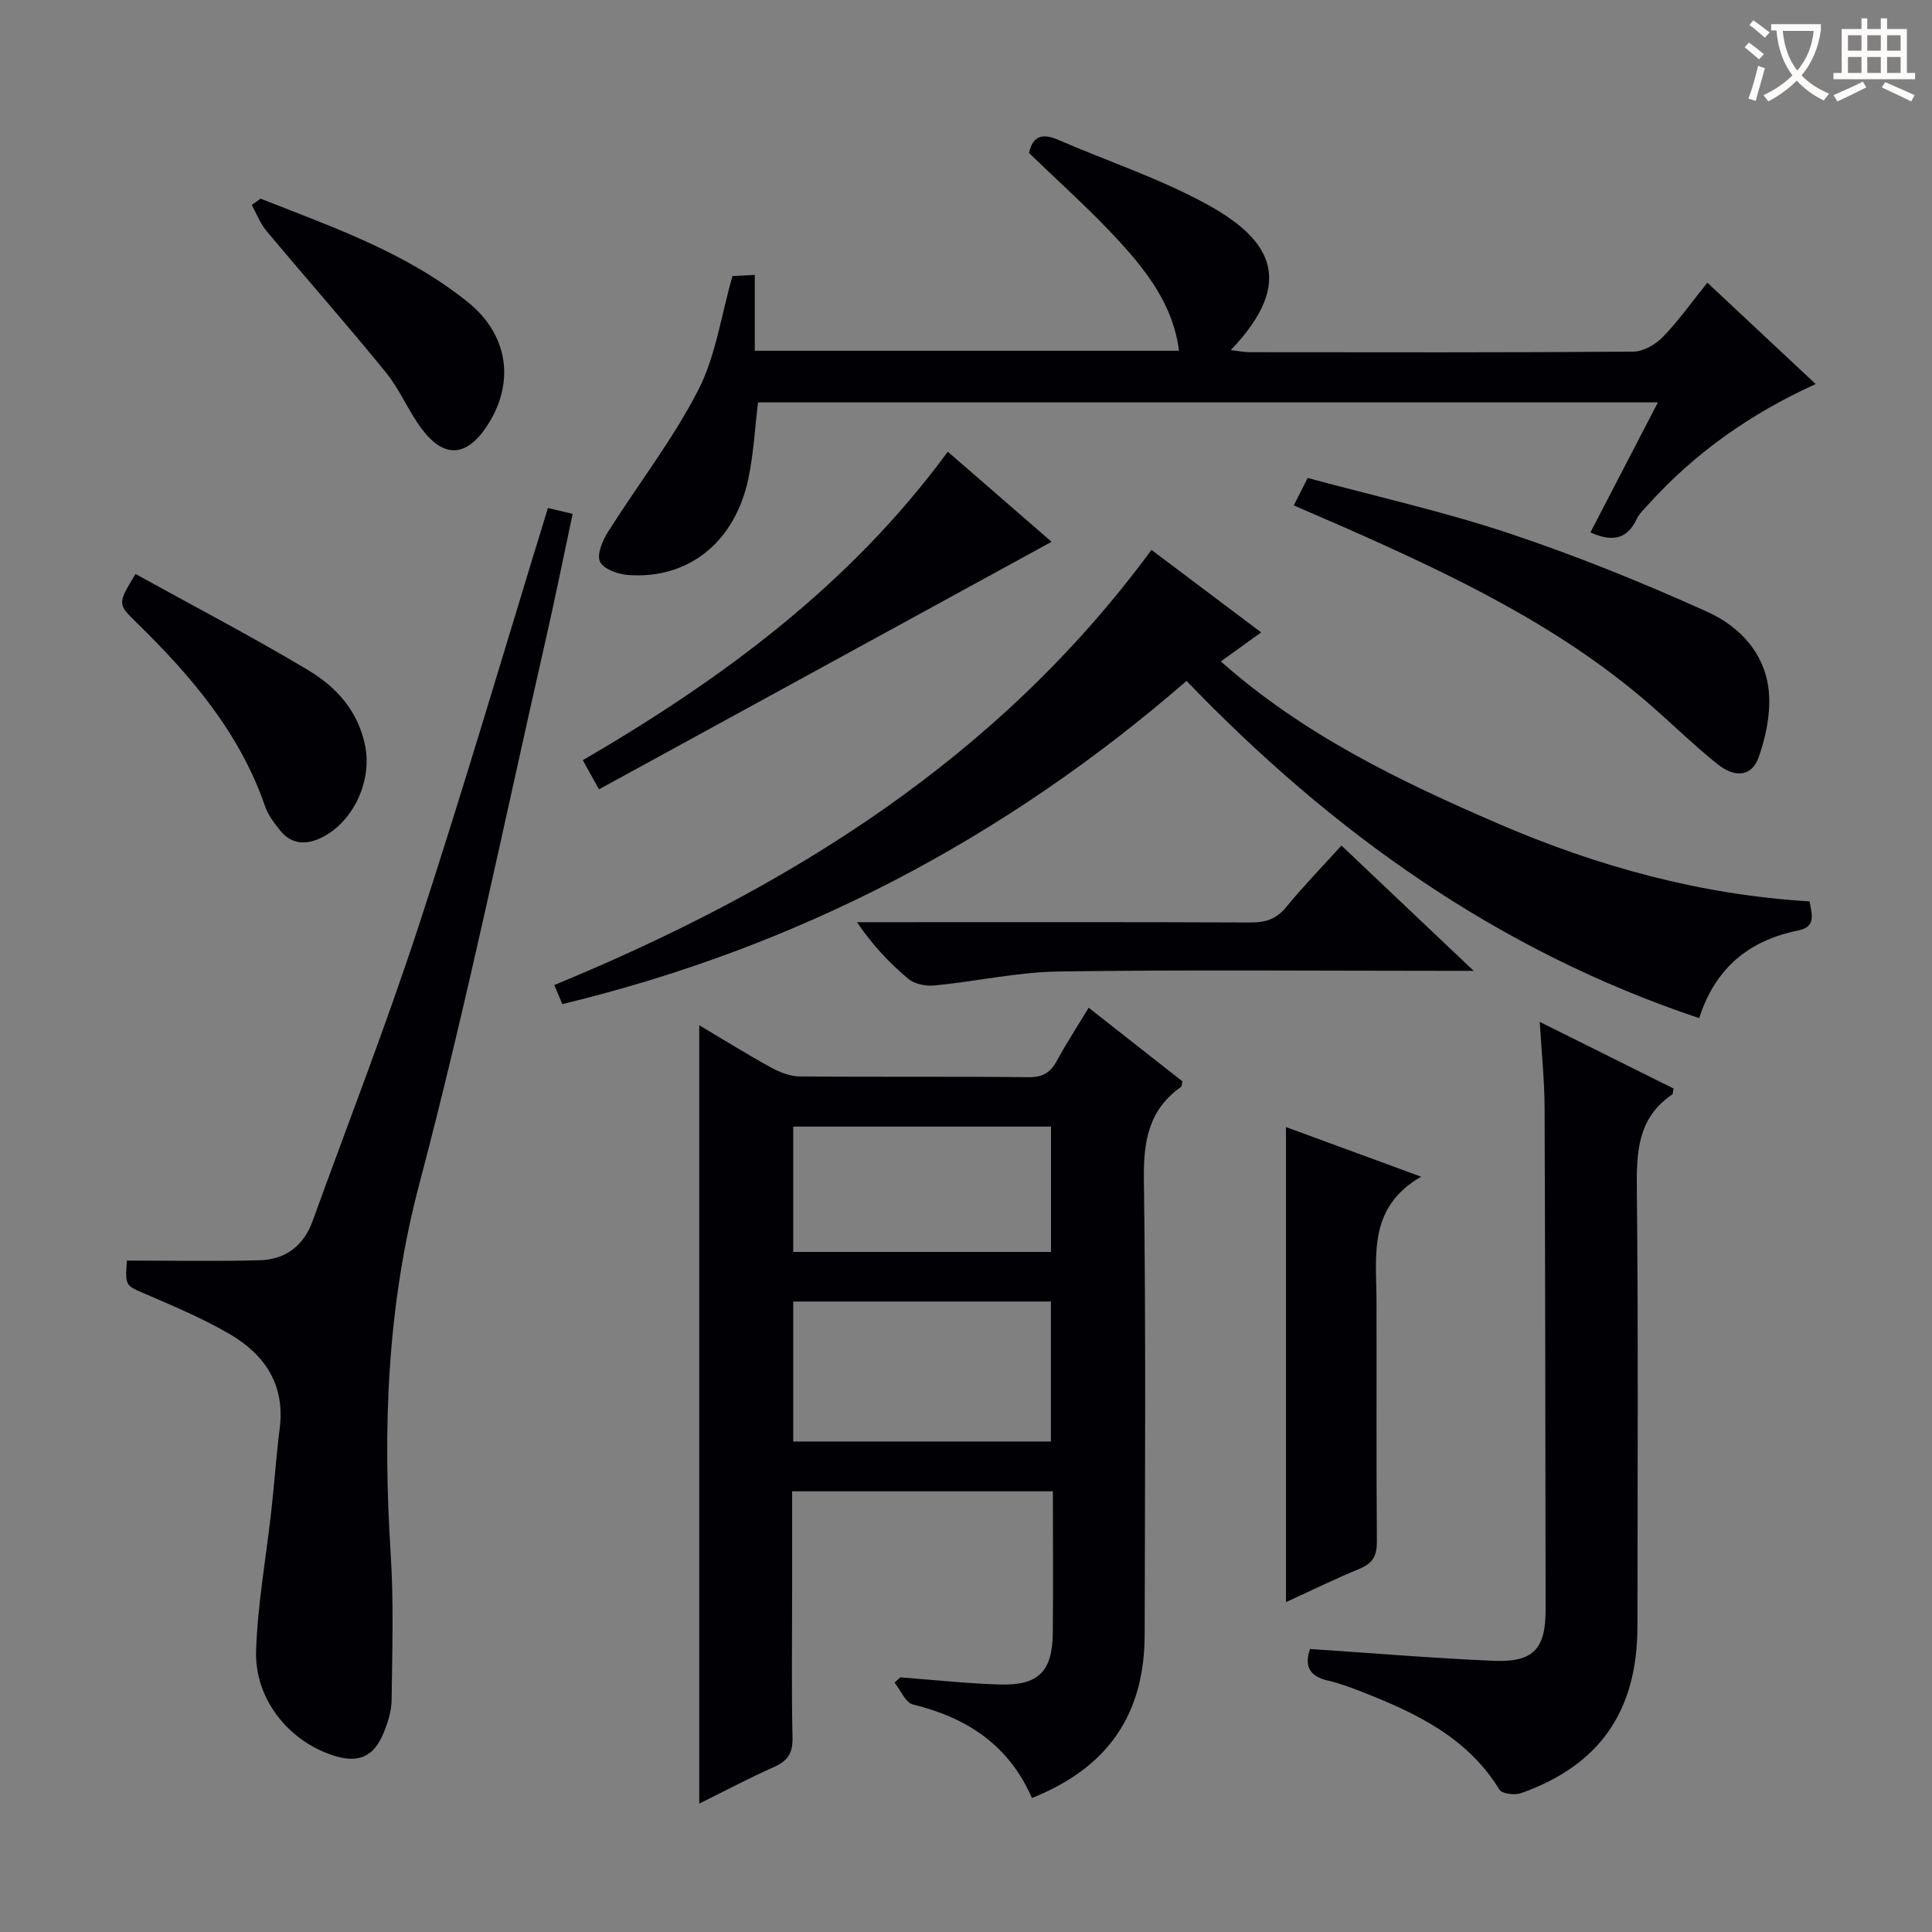
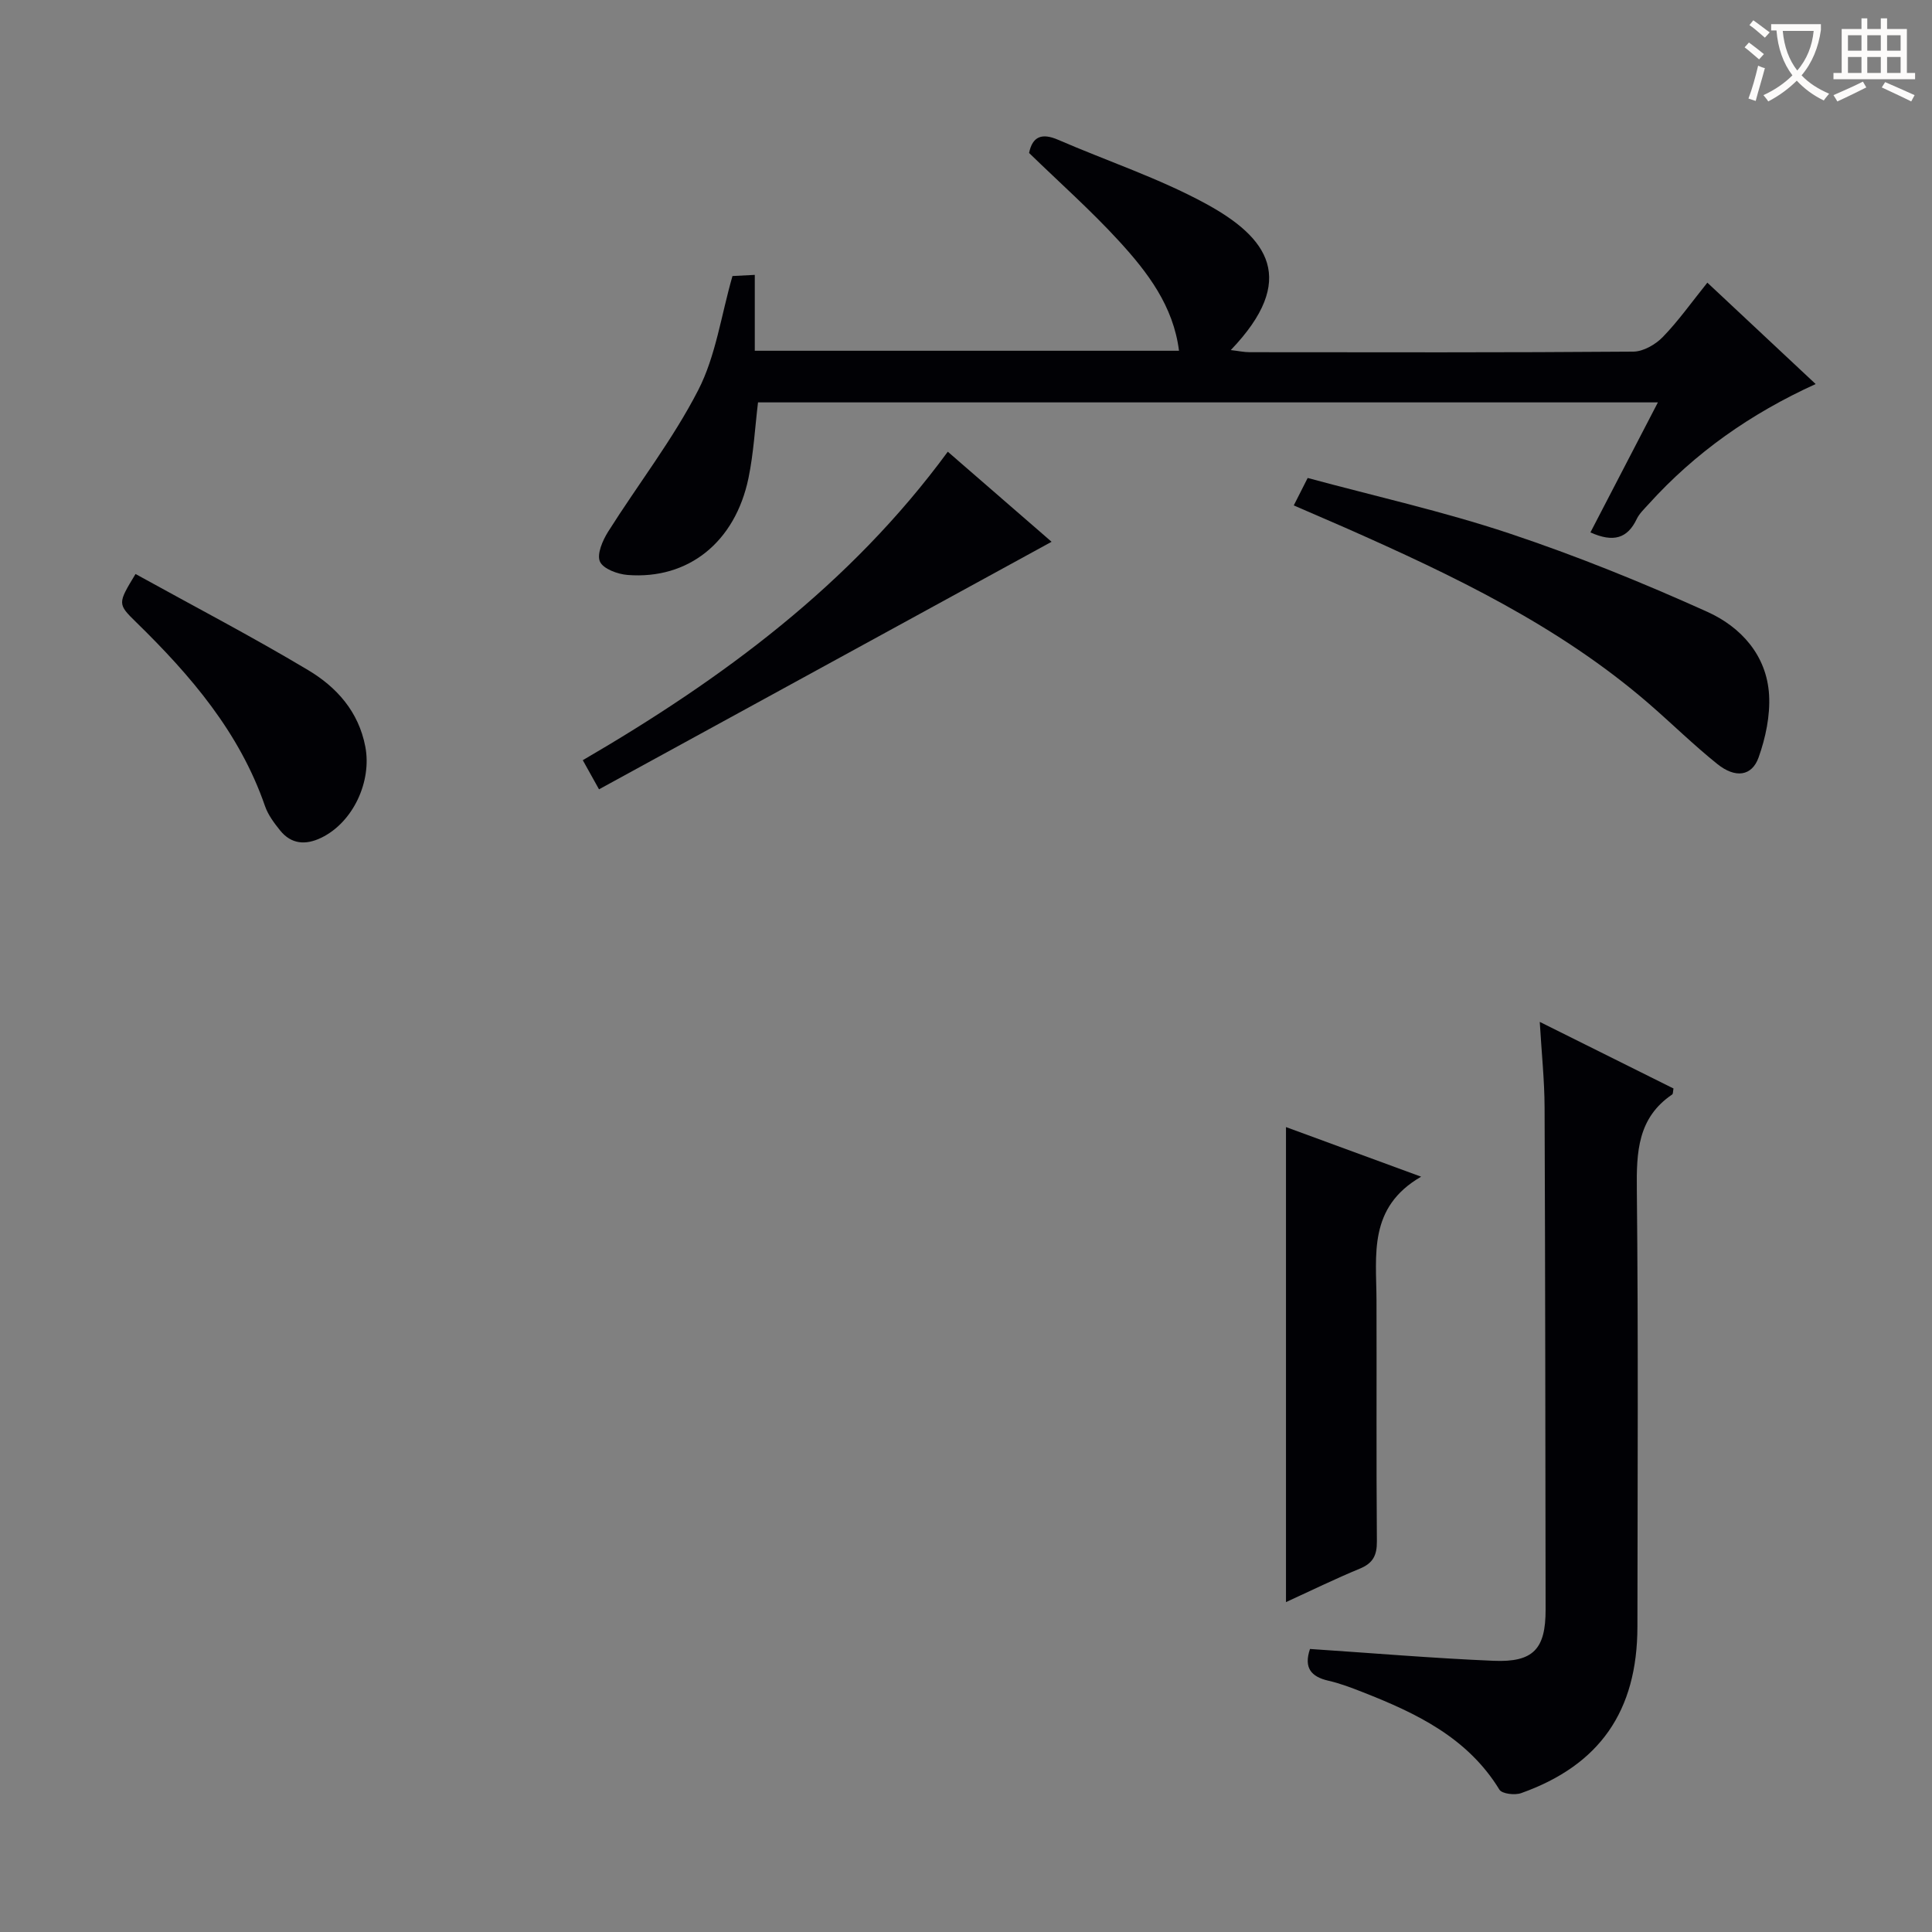
<svg xmlns="http://www.w3.org/2000/svg" enable-background="new 0 0 400 400" viewBox="0 0 400 400">
  <rect x="0" y="0" width="400" height="400" fill="#808080" stroke="none" />
  <g fill="#010105">
-     <path d="m213.65 372.26c-4.8-11.02-13.51-16.64-24.64-19.37-1.54-.38-2.55-2.96-3.8-4.53.39-.36.79-.72 1.18-1.08 6.88.51 13.76 1.28 20.65 1.48 8 .22 10.85-2.7 10.93-10.7.1-9.65.02-19.3.02-29.3-18.03 0-35.75 0-53.99 0v21.04c0 10-.14 19.99.08 29.98.07 3.16-.98 4.78-3.78 6.03-5.28 2.36-10.4 5.07-15.53 7.61 0-53.83 0-107.3 0-161.15 4.72 2.8 9.7 5.9 14.83 8.73 1.8.99 3.96 1.84 5.96 1.86 15.82.15 31.65-.01 47.48.16 2.97.03 4.52-1.07 5.84-3.51 1.97-3.63 4.23-7.09 6.52-10.87 6.72 5.27 13.12 10.29 19.4 15.23-.13.6-.09 1.03-.27 1.15-6.67 4.7-7.8 11.16-7.7 19.02.43 31.48.22 62.97.16 94.45-.04 16.44-7.59 27.49-23.34 33.77zm-49.42-73.81h53.35c0-9.93 0-19.47 0-28.98-17.99 0-35.55 0-53.35 0zm0-39.25h53.37c0-8.94 0-17.5 0-25.95-17.98 0-35.56 0-53.37 0z" />
-     <path d="m26.27 260.99c9.4 0 18.49.18 27.57-.07 5.28-.15 9.04-3.03 10.87-8.09 7.41-20.44 15.31-40.73 22.06-61.39 9.32-28.5 17.76-57.29 26.67-86.26 1.51.36 3.03.72 5.12 1.21-1.88 8.81-3.6 17.37-5.54 25.89-8.59 37.66-16.34 75.54-26.21 112.87-6.72 25.41-7.57 50.72-5.92 76.54.64 10.07.31 20.22.19 30.33-.03 2.25-.78 4.59-1.64 6.71-2.02 5.02-5.23 6.38-10.36 4.75-9.3-2.96-16.4-11.71-16.06-21.76.33-9.74 2.1-19.44 3.18-29.16.62-5.61 1-11.25 1.71-16.85 1.14-8.95-3.04-15.22-10.28-19.46-5.55-3.25-11.55-5.77-17.48-8.33-4.17-1.8-4.26-1.58-3.88-6.93z" />
-     <path d="m238.4 113.85c7.8 5.86 14.96 11.25 22.71 17.08-2.88 2.08-5.36 3.86-8.35 6.01 17.12 15.18 37.1 24.82 57.53 33.63 20.54 8.86 41.91 14.71 64.36 16.05.52 2.84 1.35 5.29-2.4 6.04-10.11 2.03-17.13 7.74-20.45 18.14-41.64-13.93-75.9-38.39-106.14-69.82-37.7 32.72-80.56 55.16-129.24 66.91-.48-1.14-.96-2.29-1.66-3.95 48.6-20.03 91.97-47 123.64-90.09z" />
    <path d="m329.28 110.23c4.64-8.94 9.19-17.7 13.97-26.92-62.41 0-124.26 0-186.31 0-.63 5.2-.91 10.51-1.97 15.65-2.76 13.3-12.47 21.06-25.03 20.08-2.06-.16-5.06-1.26-5.73-2.77-.68-1.53.56-4.38 1.69-6.18 6.18-9.8 13.38-19.05 18.65-29.3 3.64-7.07 4.75-15.46 7.1-23.64 1.03-.05 2.48-.13 4.62-.24v15.71h87.83c-1.17-9.29-6.52-16.27-12.42-22.71-5.82-6.35-12.3-12.1-18.62-18.24.7-3.42 2.64-4.19 6.01-2.73 10.17 4.41 20.82 7.93 30.52 13.2 12.96 7.04 19.24 15.71 5.23 30.34 1.58.18 2.75.44 3.91.44 26.48.02 52.97.09 79.45-.12 2.07-.02 4.59-1.48 6.1-3.04 3.22-3.32 5.92-7.15 9.21-11.24 7.53 7.05 14.86 13.92 22.42 20.99-13.48 6.14-24.96 14.22-34.57 24.85-.89.99-1.93 1.95-2.48 3.11-1.91 4-4.81 4.9-9.58 2.76z" />
    <path d="m271.22 341.4c12.84.85 25.41 1.92 38 2.45 8.26.35 10.79-2.45 10.78-10.59-.05-34.66-.07-69.32-.21-103.97-.02-5.62-.62-11.24-1-17.72 9.71 4.83 18.73 9.33 27.69 13.79-.12.62-.08 1.11-.27 1.24-7.15 4.84-7.41 11.92-7.32 19.71.31 30.16.15 60.32.12 90.48-.02 17.47-7.81 28.68-24.08 34.46-1.3.46-3.96.15-4.49-.72-6.6-10.79-17.2-15.83-28.31-20.19-2.32-.91-4.66-1.81-7.08-2.36-3.62-.83-5.15-2.68-3.83-6.58z" />
    <path d="m266.25 233.35c9.06 3.33 17.84 6.55 27.98 10.27-11.01 6.36-9.27 16.21-9.24 25.6.05 16.63-.06 33.26.08 49.89.02 2.91-.8 4.53-3.53 5.66-5.02 2.07-9.9 4.46-15.29 6.93 0-33.03 0-65.37 0-98.35z" />
    <path d="m267.86 104.64c.92-1.81 1.72-3.41 2.88-5.68 13.95 3.77 28.05 6.92 41.69 11.46 13.96 4.65 27.66 10.21 41.07 16.26 6.93 3.13 12.3 9 12.77 17.22.24 4.28-.72 8.85-2.17 12.92-1.39 3.9-4.81 4.36-8.55 1.36-4.92-3.95-9.44-8.4-14.22-12.54-18.62-16.1-40.54-26.53-62.79-36.37-3.48-1.52-6.98-3.02-10.68-4.63z" />
-     <path d="m277.73 175.06c8.96 8.49 17.69 16.76 27.38 25.94-2.93 0-4.52 0-6.11 0-26.62 0-53.24-.25-79.85.14-8.55.13-17.07 2.05-25.62 2.89-1.8.18-4.17-.27-5.49-1.38-3.9-3.27-7.41-7.01-10.62-11.72h5.18c25.45 0 50.91-.05 76.36.06 3.08.01 5.29-.71 7.3-3.15 3.55-4.33 7.47-8.36 11.47-12.78z" />
    <path d="m196.23 93.52c7.27 6.31 14.02 12.17 21.49 18.65-31.46 17.21-62.42 34.14-93.7 51.25-1.39-2.5-2.25-4.03-3.36-6.03 28.89-16.82 55.36-36.33 75.57-63.87z" />
    <path d="m28.06 118.84c12.03 6.65 24.07 12.93 35.72 19.89 5.89 3.52 10.47 8.56 11.86 15.89 1.36 7.17-2.52 15.63-9.13 18.83-3.21 1.55-6.19 1.37-8.52-1.52-1.23-1.53-2.49-3.21-3.12-5.03-5.26-15.24-15.37-27.03-26.64-38.04-3.93-3.84-3.88-3.89-.17-10.02z" />
-     <path d="m53.95 41.13c14.93 5.89 30.19 11.16 42.94 21.44 8.41 6.78 9.81 16.78 3.88 25.71-4.2 6.32-8.82 6.65-13.41.57-2.79-3.69-4.56-8.17-7.46-11.74-8.05-9.89-16.5-19.46-24.69-29.25-1.32-1.57-2.08-3.61-3.1-5.43.61-.43 1.23-.87 1.84-1.3z" />
  </g>
  <path d="m362.1 8.8c1.1.8 2.1 1.6 3.1 2.4l-1 1.1c-1.3-1.1-2.3-2-3-2.5zm1.9 4.8c.5.2.9.4 1.4.5-.6 2.3-1.3 4.5-1.9 6.8l-1.5-.5c.8-2.1 1.4-4.3 2-6.8zm-1-9.4c1.3.9 2.4 1.8 3.4 2.5l-1 1.1c-1.4-1.2-2.4-2.1-3.2-2.6zm3.7 2.2v-1.4h10.3v1.2c-.5 3.6-1.8 6.8-4 9.4 1.5 1.6 3.4 2.8 5.7 3.8-.3.4-.7.8-1.1 1.4-2.3-1.1-4.1-2.5-5.6-4.1-1.6 1.6-3.6 3.1-5.9 4.3-.3-.5-.7-.9-1-1.3 2.4-1.1 4.4-2.5 6-4.1-1.9-2.5-3-5.6-3.3-9.3h-1.1zm8.8 0h-6.4c.3 3.3 1.3 6 3 8.2 2-2.3 3.1-5.1 3.4-8.2z" fill="#fcfbfa" />
  <path d="m385.3 3.8h1.3v2.2h2.8v-2.2h1.3v2.2h4.1v9.1h1.7v1.3h-16.9v-1.3h1.7v-9.1h4.1v-2.2zm.4 13.1.7 1.2c-1.8.9-3.8 1.9-6 2.9-.2-.4-.5-.8-.8-1.3 2.3-1 4.3-1.9 6.1-2.8zm-3.1-6.4h2.8v-3.2h-2.8zm0 4.6h2.8v-3.3h-2.8zm4-4.6h2.8v-3.2h-2.8zm0 4.6h2.8v-3.3h-2.8zm3.7 1.9c2.1.9 4.1 1.8 6.1 2.7l-.7 1.3c-2.2-1.1-4.2-2-6.1-2.9zm3.2-9.7h-2.8v3.2h2.8zm-2.8 7.8h2.8v-3.3h-2.8z" fill="#fcfbfa" />
</svg>